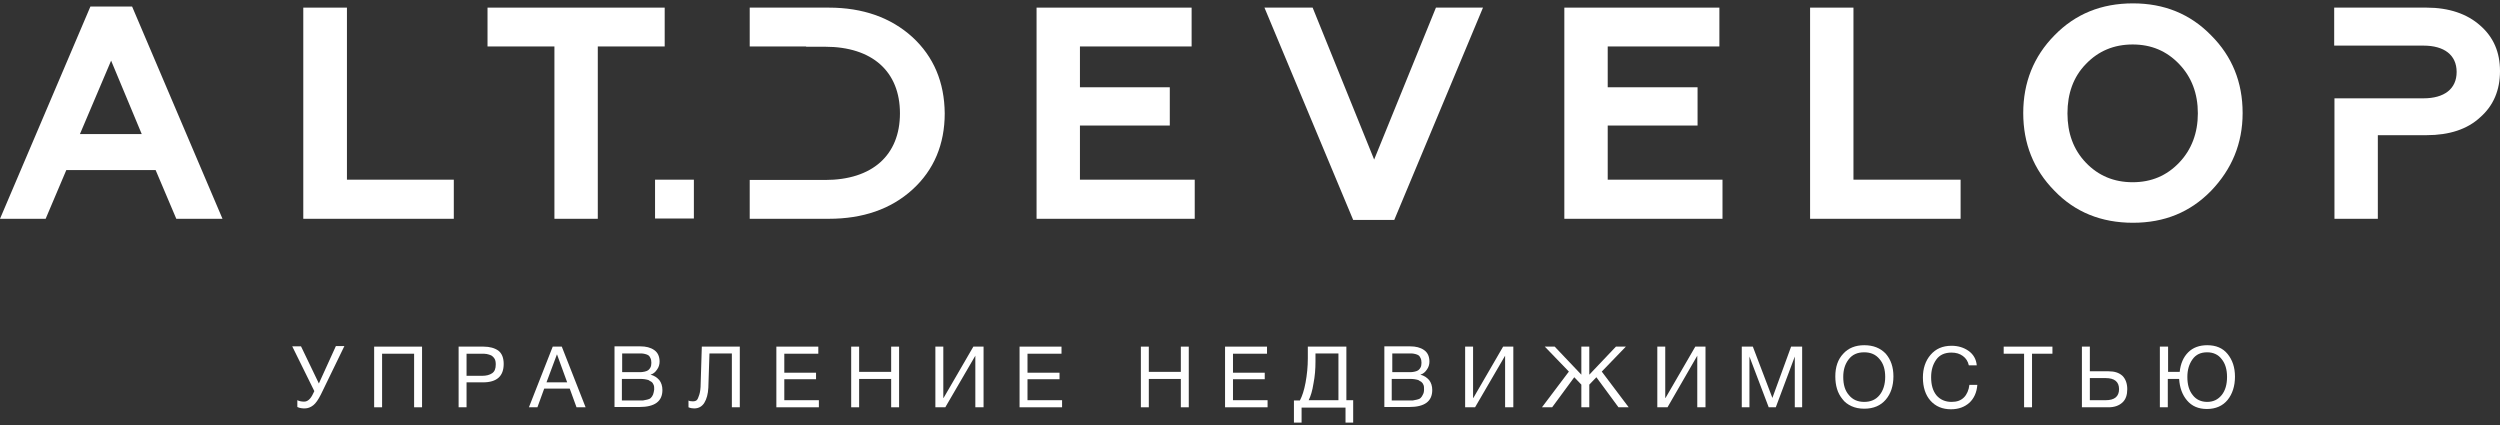
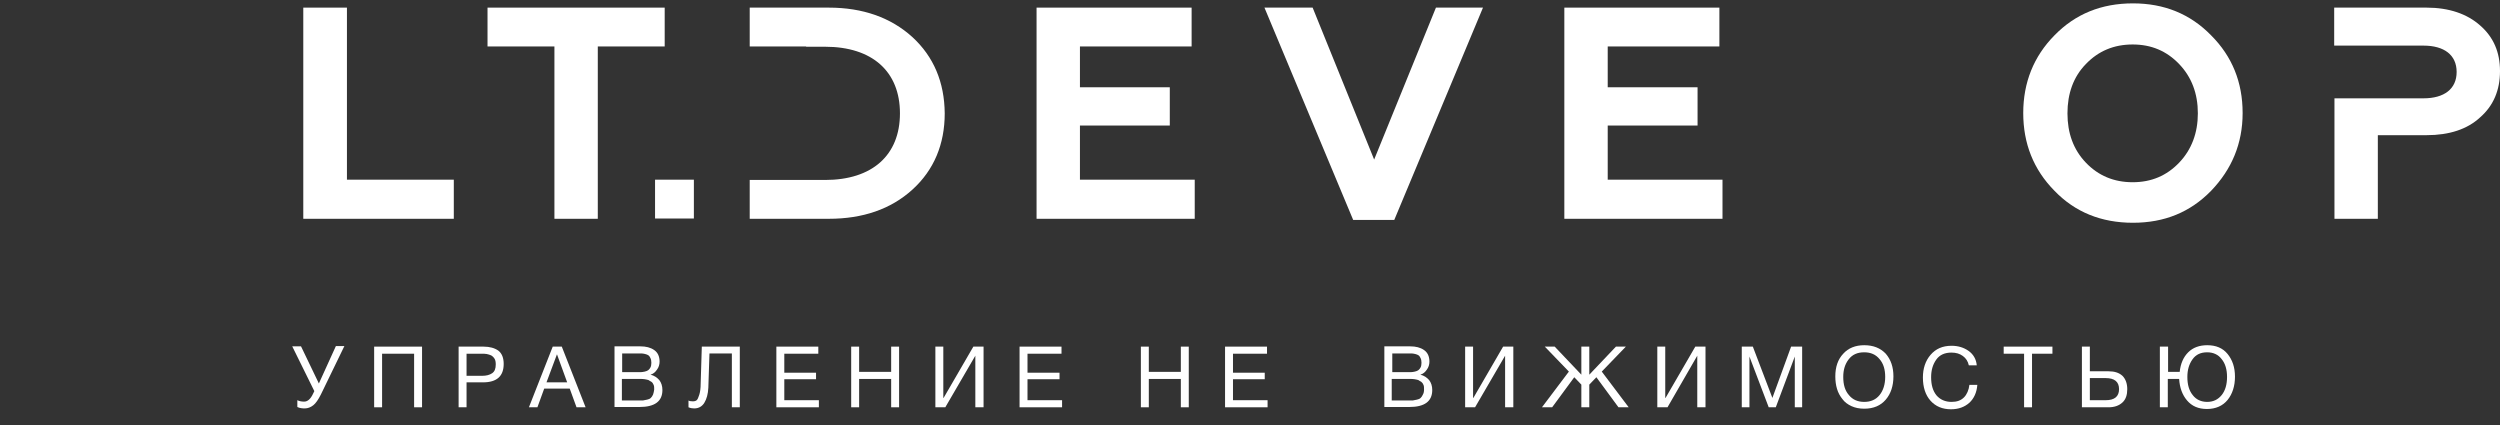
<svg xmlns="http://www.w3.org/2000/svg" width="200" height="34" viewBox="0 0 200 34" fill="none">
  <rect x="0" y="0" width="200" height="34" fill="#333333" stroke="none" />
-   <path d="M7.234 0.52L0 17.504H3.651L5.306 13.603H12.449L14.104 17.504H17.8L10.567 0.52H7.234ZM6.395 10.724L8.889 4.851L11.338 10.724H6.395Z" fill="white" />
  <path d="M27.755 0.61H24.263V17.503H36.304V14.374H27.755V0.61Z" fill="white" />
  <path d="M53.175 0.61H39.002V3.717H44.354V17.503H47.823V3.717H53.175V0.61Z" fill="white" />
  <path d="M86.395 10.043H93.583V6.982H86.395V3.717H95.329V0.61H82.925V17.503H95.578V14.374H86.395V10.043Z" fill="white" />
  <path d="M111.542 17.594L118.639 0.61H114.875L109.932 12.764L105.011 0.61H101.156L108.254 17.594H111.542Z" fill="white" />
  <path d="M128.617 10.043H135.805V6.982H128.617V3.717H137.551V0.61H125.147V17.503H137.8V14.374H128.617V10.043Z" fill="white" />
-   <path d="M156.848 14.374H148.277V0.61H144.807V17.503H156.848V14.374Z" fill="white" />
  <path d="M170.635 0.27C168.118 0.27 166.032 1.109 164.354 2.832C162.698 4.51 161.859 6.597 161.859 9.046C161.859 11.472 162.676 13.558 164.354 15.259C166.009 16.982 168.118 17.821 170.635 17.821C173.152 17.821 175.215 16.982 176.893 15.259C178.549 13.535 179.41 11.472 179.41 9.046C179.41 6.574 178.571 4.51 176.893 2.832C175.215 1.109 173.129 0.27 170.635 0.27ZM174.331 13.014C173.333 14.057 172.109 14.578 170.612 14.578C169.116 14.578 167.868 14.057 166.871 13.014C165.873 11.971 165.397 10.655 165.397 9.068C165.397 7.481 165.873 6.143 166.871 5.123C167.868 4.08 169.116 3.558 170.612 3.558C172.109 3.558 173.333 4.08 174.331 5.123C175.329 6.166 175.828 7.481 175.828 9.068C175.828 10.633 175.329 11.971 174.331 13.014Z" fill="white" />
  <path d="M72.993 2.968C71.27 1.404 69.025 0.61 66.304 0.61H59.977V3.717H64.49V3.739H66.009C69.773 3.739 71.996 5.712 71.996 9.068C71.996 12.424 69.773 14.397 66.009 14.397H64.49H63.447H59.977V17.503H66.304C69.025 17.503 71.27 16.733 72.993 15.168C74.716 13.603 75.578 11.54 75.578 9.068C75.555 6.574 74.694 4.533 72.993 2.968Z" fill="white" />
  <path d="M198.413 2.039C197.37 1.109 195.918 0.61 194.127 0.61H186.735V3.649H190.204H191.383H193.878C195.533 3.649 196.531 4.397 196.531 5.758C196.531 7.118 195.533 7.866 193.878 7.866H191.406H190.227H186.757V17.503H190.227V10.814H194.127C195.941 10.814 197.392 10.338 198.413 9.386C199.478 8.456 200 7.209 200 5.689C200 4.17 199.478 2.968 198.413 2.039Z" fill="white" />
  <path d="M55.51 14.374H52.404V17.481H55.51V14.374Z" fill="white" />
  <path d="M25.51 30.678L24.082 27.708H23.379L25.147 31.291L25.057 31.472C24.853 31.925 24.603 32.13 24.331 32.13C24.104 32.13 23.923 32.084 23.787 32.016V32.56C23.968 32.651 24.172 32.674 24.376 32.674C24.626 32.674 24.853 32.583 25.057 32.424C25.261 32.266 25.465 31.971 25.669 31.563L27.551 27.685H26.871L25.51 30.678Z" fill="white" />
  <path d="M29.932 32.583H30.567V28.297H33.129V32.583H33.764V27.73H29.932V32.583Z" fill="white" />
  <path d="M38.685 27.73H36.689V32.583H37.324V30.588H38.639C39.751 30.588 40.295 30.089 40.295 29.114C40.295 28.637 40.159 28.275 39.864 28.048C39.569 27.844 39.184 27.73 38.685 27.73ZM39.365 29.862C39.161 29.998 38.912 30.066 38.549 30.066H37.324V28.297H38.481C38.662 28.297 38.821 28.297 38.934 28.32C39.07 28.343 39.184 28.388 39.297 28.433C39.41 28.501 39.501 28.592 39.569 28.706C39.637 28.819 39.66 28.978 39.66 29.159C39.66 29.499 39.569 29.726 39.365 29.862Z" fill="white" />
  <path d="M44.218 27.73L42.313 32.583H42.993L43.537 31.087H45.578L46.122 32.583H46.848L44.943 27.73H44.218ZM43.719 30.588L44.558 28.343L45.374 30.588H43.719Z" fill="white" />
  <path d="M52.041 29.975C52.268 29.907 52.426 29.771 52.562 29.567C52.698 29.386 52.767 29.159 52.767 28.932C52.767 28.524 52.63 28.207 52.336 28.003C52.041 27.799 51.678 27.708 51.224 27.708H49.161V32.56H51.157C52.381 32.56 52.993 32.107 52.993 31.2C52.993 30.882 52.903 30.61 52.744 30.406C52.562 30.202 52.336 30.043 52.041 29.975ZM49.751 28.275H50.975C51.111 28.275 51.224 28.275 51.315 28.275C51.406 28.275 51.497 28.297 51.61 28.32C51.723 28.343 51.814 28.388 51.882 28.433C51.95 28.479 51.995 28.569 52.041 28.66C52.086 28.751 52.109 28.887 52.109 29.023C52.109 29.159 52.086 29.295 52.041 29.386C51.995 29.477 51.927 29.567 51.859 29.613C51.791 29.658 51.701 29.703 51.587 29.726C51.474 29.749 51.361 29.771 51.27 29.771C51.179 29.771 51.066 29.771 50.93 29.771H49.773V28.275H49.751ZM52.245 31.563C52.2 31.676 52.132 31.767 52.063 31.835C51.995 31.903 51.882 31.948 51.769 31.971C51.633 31.994 51.542 32.016 51.429 32.039C51.338 32.039 51.202 32.039 51.043 32.039H49.751V30.316H50.93C51.088 30.316 51.202 30.316 51.27 30.316C51.338 30.316 51.451 30.316 51.587 30.338C51.723 30.361 51.814 30.384 51.882 30.406C51.95 30.451 52.018 30.497 52.109 30.542C52.2 30.61 52.245 30.678 52.29 30.792C52.336 30.882 52.336 31.018 52.336 31.154C52.313 31.313 52.29 31.449 52.245 31.563Z" fill="white" />
  <path d="M56.054 30.678C56.054 31.064 56.009 31.381 55.941 31.585C55.873 31.812 55.805 31.948 55.737 32.016C55.646 32.084 55.556 32.107 55.419 32.107C55.261 32.107 55.147 32.084 55.079 32.039V32.583C55.238 32.651 55.397 32.674 55.533 32.674C55.896 32.674 56.168 32.515 56.349 32.22C56.531 31.925 56.644 31.517 56.667 31.018L56.757 28.275H58.549V32.583H59.184V27.73H56.145L56.054 30.678Z" fill="white" />
  <path d="M62.744 30.338H65.283V29.817H62.744V28.297H65.465V27.73H62.109V32.583H65.51V32.016H62.744V30.338Z" fill="white" />
  <path d="M71.293 29.749H68.73V27.73H68.095V32.583H68.73V30.316H71.293V32.583H71.927V27.73H71.293V29.749Z" fill="white" />
  <path d="M75.487 31.835H75.465V27.73H74.83V32.583H75.624L78.027 28.456V32.583H78.685V27.73H77.868L75.487 31.835Z" fill="white" />
  <path d="M82.2 30.338H84.762V29.817H82.2V28.297H84.921V27.73H81.565V32.583H84.966V32.016H82.2V30.338Z" fill="white" />
  <path d="M94.467 29.749H91.905V27.73H91.27V32.583H91.905V30.316H94.467V32.583H95.102V27.73H94.467V29.749Z" fill="white" />
  <path d="M98.639 30.338H101.179V29.817H98.639V28.297H101.361V27.73H98.004V32.583H101.406V32.016H98.639V30.338Z" fill="white" />
-   <path d="M107.732 27.73H104.626V28.683C104.626 29.34 104.558 29.998 104.444 30.61C104.331 31.223 104.172 31.699 103.991 32.039H103.515V33.808H104.127V32.606H107.642V33.808H108.254V32.016H107.71V27.73H107.732ZM107.075 32.016H104.694C104.853 31.699 104.989 31.268 105.079 30.678C105.193 30.111 105.238 29.522 105.238 28.932V28.275H107.075V32.016Z" fill="white" />
  <path d="M113.628 29.975C113.855 29.907 114.014 29.771 114.15 29.567C114.286 29.386 114.354 29.159 114.354 28.932C114.354 28.524 114.218 28.207 113.923 28.003C113.628 27.799 113.265 27.708 112.812 27.708H110.748V32.56H112.744C113.968 32.56 114.58 32.107 114.58 31.2C114.58 30.882 114.49 30.61 114.331 30.406C114.15 30.202 113.923 30.043 113.628 29.975ZM111.361 28.275H112.585C112.721 28.275 112.834 28.275 112.925 28.275C113.016 28.275 113.107 28.297 113.22 28.32C113.333 28.343 113.424 28.388 113.492 28.433C113.56 28.479 113.605 28.569 113.651 28.66C113.696 28.751 113.719 28.887 113.719 29.023C113.719 29.159 113.696 29.295 113.651 29.386C113.605 29.477 113.537 29.567 113.469 29.613C113.401 29.658 113.311 29.703 113.197 29.726C113.084 29.749 112.971 29.771 112.88 29.771C112.789 29.771 112.676 29.771 112.54 29.771H111.383V28.275H111.361ZM113.832 31.563C113.787 31.676 113.719 31.767 113.651 31.835C113.583 31.903 113.469 31.948 113.356 31.971C113.22 31.994 113.129 32.016 113.016 32.039C112.925 32.039 112.789 32.039 112.63 32.039H111.338V30.316H112.517C112.676 30.316 112.789 30.316 112.857 30.316C112.925 30.316 113.039 30.316 113.175 30.338C113.311 30.361 113.401 30.384 113.469 30.406C113.537 30.451 113.605 30.497 113.696 30.542C113.787 30.61 113.832 30.678 113.878 30.792C113.923 30.882 113.923 31.018 113.923 31.154C113.923 31.313 113.9 31.449 113.832 31.563Z" fill="white" />
  <path d="M117.868 31.835H117.846V27.73H117.211V32.583H118.005L120.408 28.456V32.583H121.066V27.73H120.249L117.868 31.835Z" fill="white" />
  <path d="M130.068 27.73H129.274L127.143 29.975V27.73H126.508V29.975L124.376 27.73H123.583L125.51 29.726L123.356 32.583H124.172L125.941 30.179L126.508 30.769V32.583H127.143V30.769L127.71 30.179L129.478 32.583H130.295L128.141 29.726L130.068 27.73Z" fill="white" />
  <path d="M133.243 31.835H133.22V27.73H132.585V32.583H133.401L135.782 28.456V32.583H136.44V27.73H135.624L133.243 31.835Z" fill="white" />
  <path d="M141.791 31.835L140.227 27.73H139.342V32.583H139.955V28.524L141.497 32.583H142.063L143.583 28.524V32.583H144.172V27.73H143.288L141.791 31.835Z" fill="white" />
  <path d="M149.138 27.617C148.435 27.617 147.868 27.844 147.46 28.297C147.029 28.751 146.825 29.363 146.825 30.111C146.825 30.474 146.871 30.814 146.961 31.109C147.052 31.427 147.211 31.699 147.392 31.925C147.574 32.175 147.823 32.356 148.118 32.492C148.413 32.628 148.753 32.696 149.138 32.696C149.887 32.696 150.454 32.447 150.862 31.971C151.27 31.494 151.474 30.86 151.474 30.111C151.474 29.363 151.27 28.773 150.862 28.297C150.431 27.844 149.864 27.617 149.138 27.617ZM150.363 31.608C150.068 31.971 149.66 32.152 149.138 32.152C148.617 32.152 148.209 31.971 147.914 31.608C147.596 31.245 147.46 30.769 147.46 30.157C147.46 29.59 147.596 29.136 147.891 28.751C148.186 28.365 148.594 28.184 149.138 28.184C149.66 28.184 150.068 28.365 150.363 28.728C150.68 29.091 150.816 29.567 150.816 30.157C150.816 30.746 150.658 31.245 150.363 31.608Z" fill="white" />
  <path d="M157.12 31.789C156.871 32.039 156.553 32.152 156.122 32.152C155.624 32.152 155.215 31.971 154.921 31.631C154.626 31.268 154.49 30.792 154.49 30.179C154.49 29.613 154.626 29.159 154.898 28.773C155.17 28.388 155.578 28.207 156.122 28.207C156.485 28.207 156.78 28.297 157.029 28.479C157.279 28.66 157.438 28.91 157.506 29.227H158.141C158.095 28.728 157.868 28.343 157.483 28.07C157.097 27.798 156.644 27.662 156.122 27.662C155.397 27.662 154.853 27.912 154.444 28.388C154.036 28.864 153.832 29.476 153.832 30.202C153.832 30.973 154.036 31.608 154.444 32.061C154.853 32.515 155.397 32.742 156.077 32.742C156.689 32.742 157.166 32.56 157.551 32.22C157.914 31.88 158.141 31.404 158.186 30.792H157.551C157.506 31.2 157.347 31.563 157.12 31.789Z" fill="white" />
  <path d="M160.295 28.297H161.927V32.583H162.562V28.297H164.195V27.73H160.295V28.297Z" fill="white" />
  <path d="M168.685 29.703H167.188V27.73H166.553V32.583H168.685C169.161 32.583 169.524 32.447 169.796 32.198C170.068 31.948 170.181 31.585 170.181 31.132C170.181 30.678 170.045 30.316 169.796 30.066C169.524 29.817 169.161 29.703 168.685 29.703ZM168.458 32.016H167.188V30.247H168.458C169.161 30.247 169.524 30.542 169.524 31.132C169.524 31.721 169.161 32.016 168.458 32.016Z" fill="white" />
  <path d="M176.576 27.617C175.964 27.617 175.442 27.798 175.057 28.184C174.671 28.569 174.444 29.091 174.376 29.748H173.447V27.73H172.789V32.583H173.424V30.315H174.331C174.376 31.018 174.58 31.585 174.966 32.039C175.351 32.492 175.873 32.719 176.553 32.719C177.256 32.719 177.823 32.469 178.209 31.993C178.594 31.517 178.798 30.882 178.798 30.134C178.798 29.386 178.594 28.796 178.209 28.32C177.823 27.844 177.279 27.617 176.576 27.617ZM177.732 31.608C177.438 31.971 177.052 32.152 176.576 32.152C176.1 32.152 175.692 31.971 175.419 31.608C175.125 31.245 174.989 30.769 174.989 30.157C174.989 29.59 175.125 29.136 175.397 28.751C175.669 28.365 176.054 28.184 176.576 28.184C177.052 28.184 177.46 28.365 177.732 28.728C178.027 29.091 178.163 29.567 178.163 30.157C178.163 30.746 178.027 31.245 177.732 31.608Z" fill="white" />
</svg>